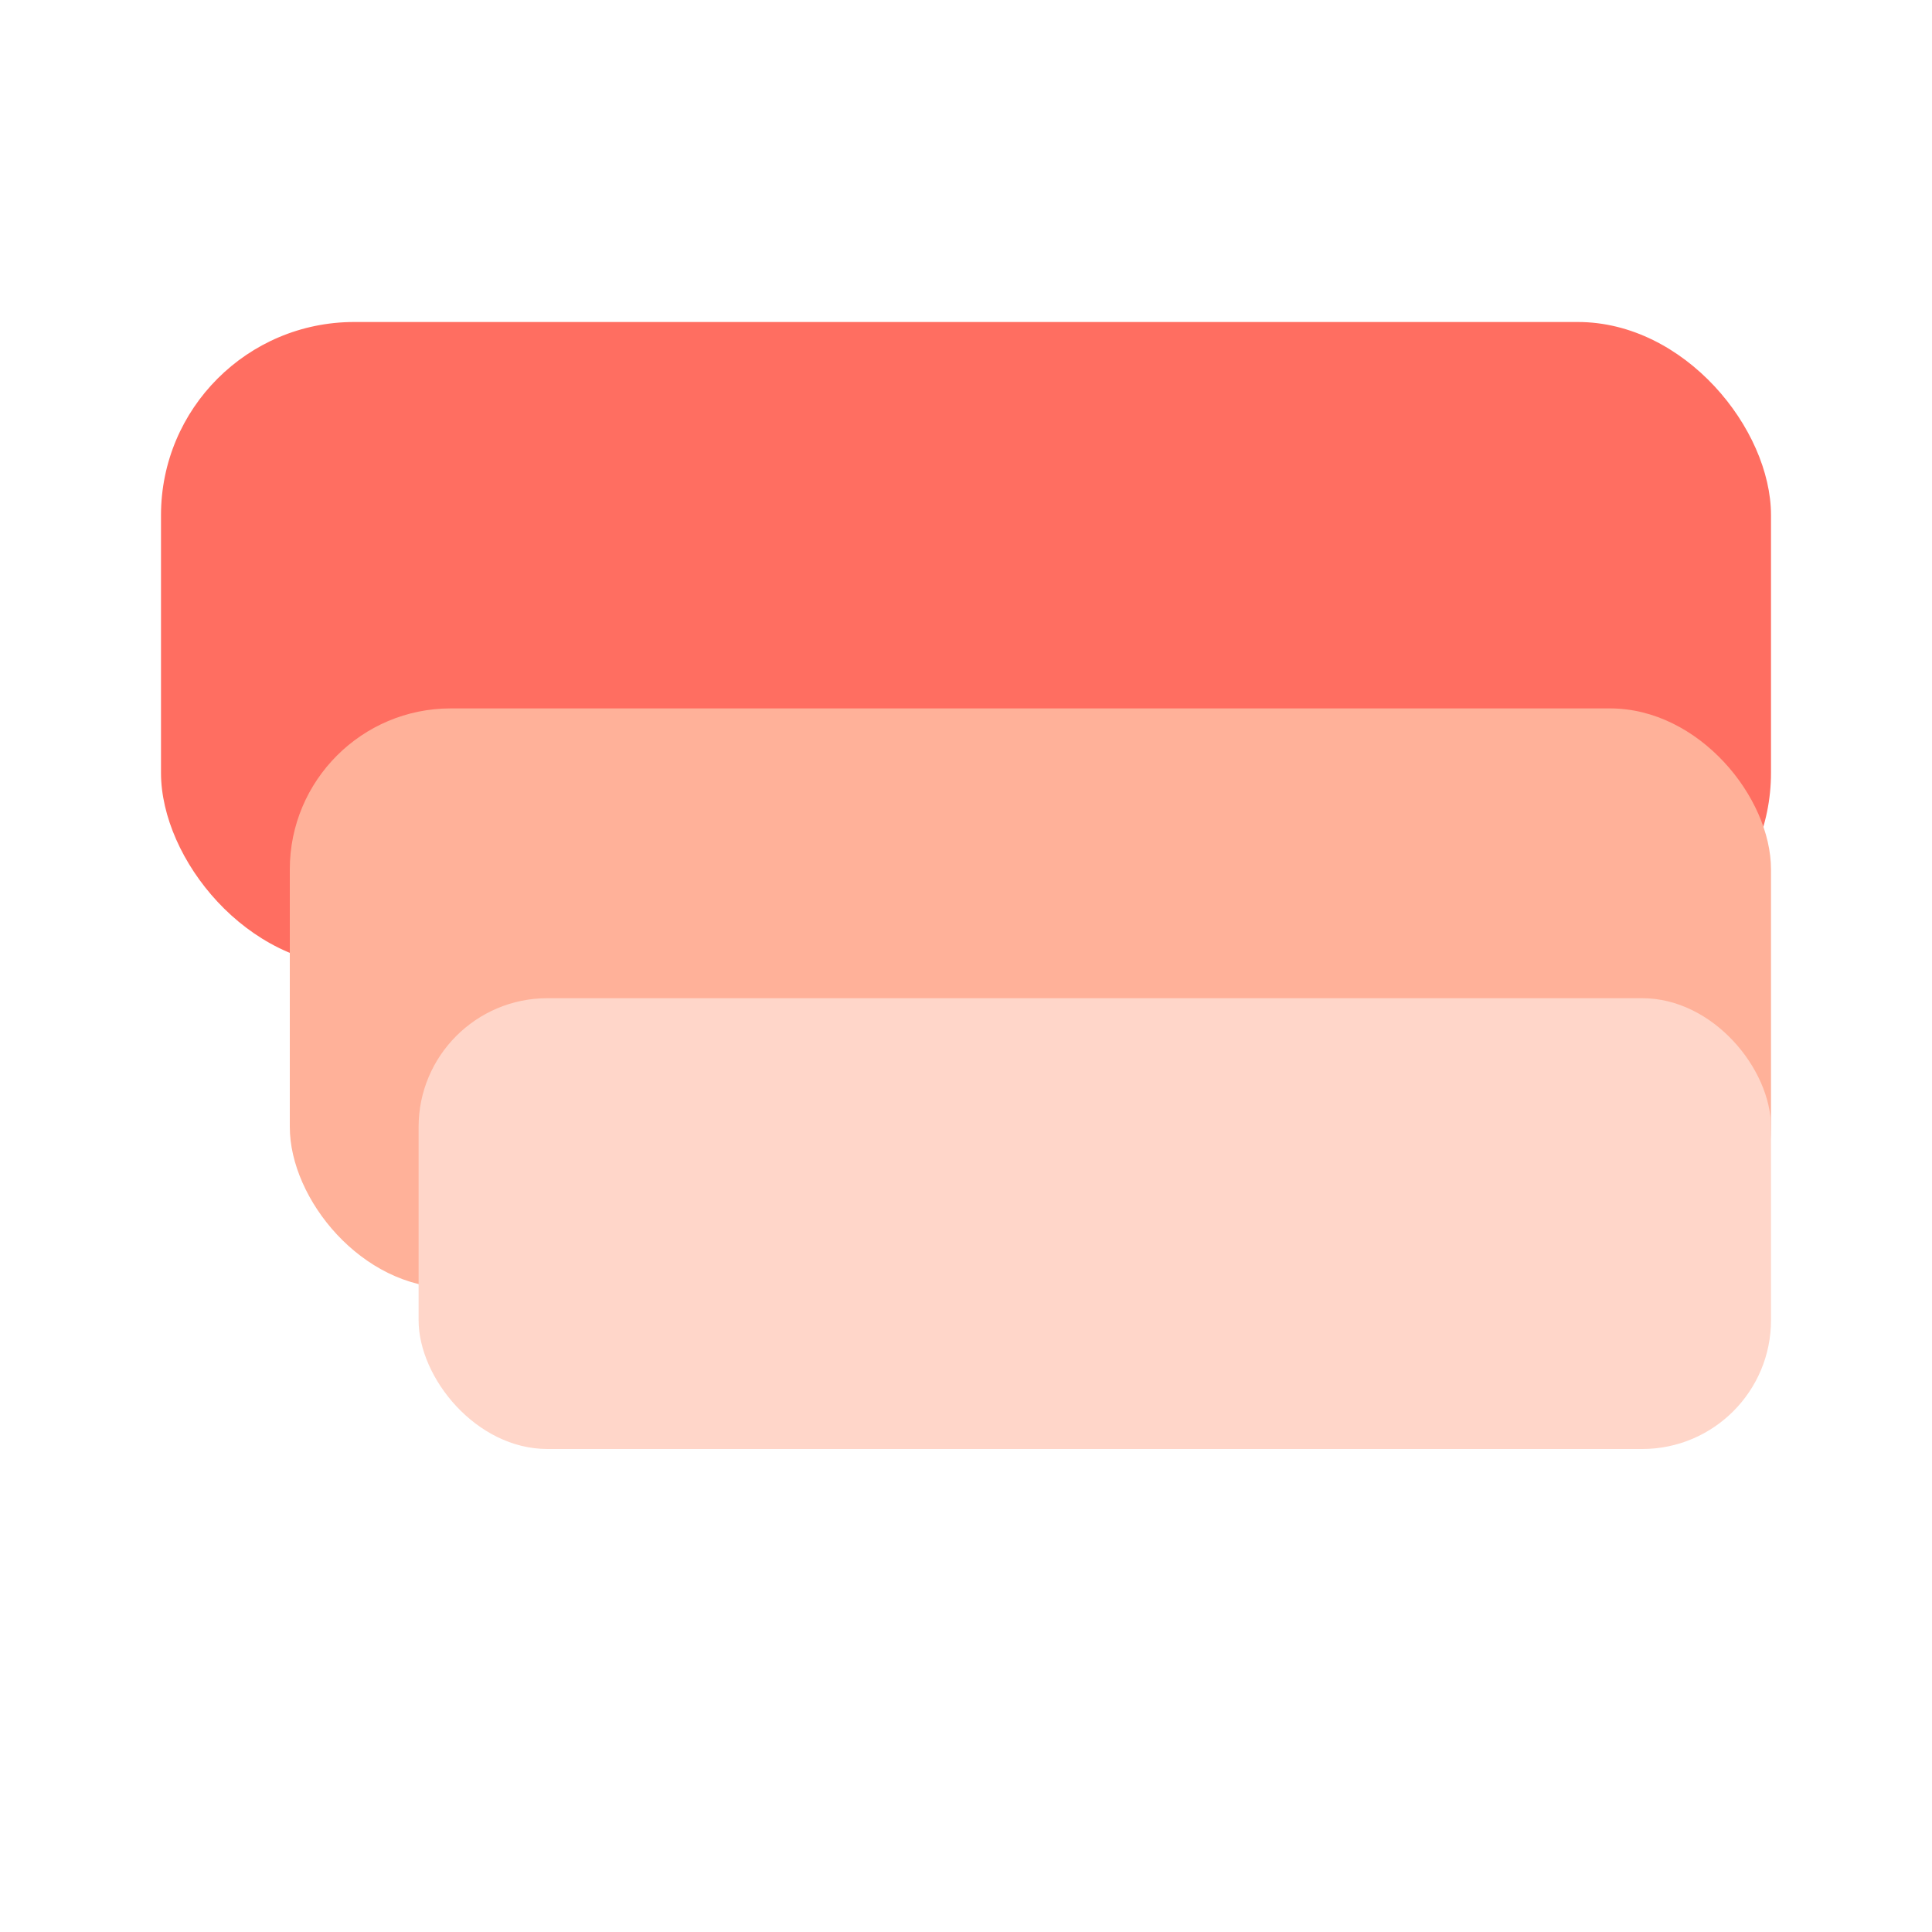
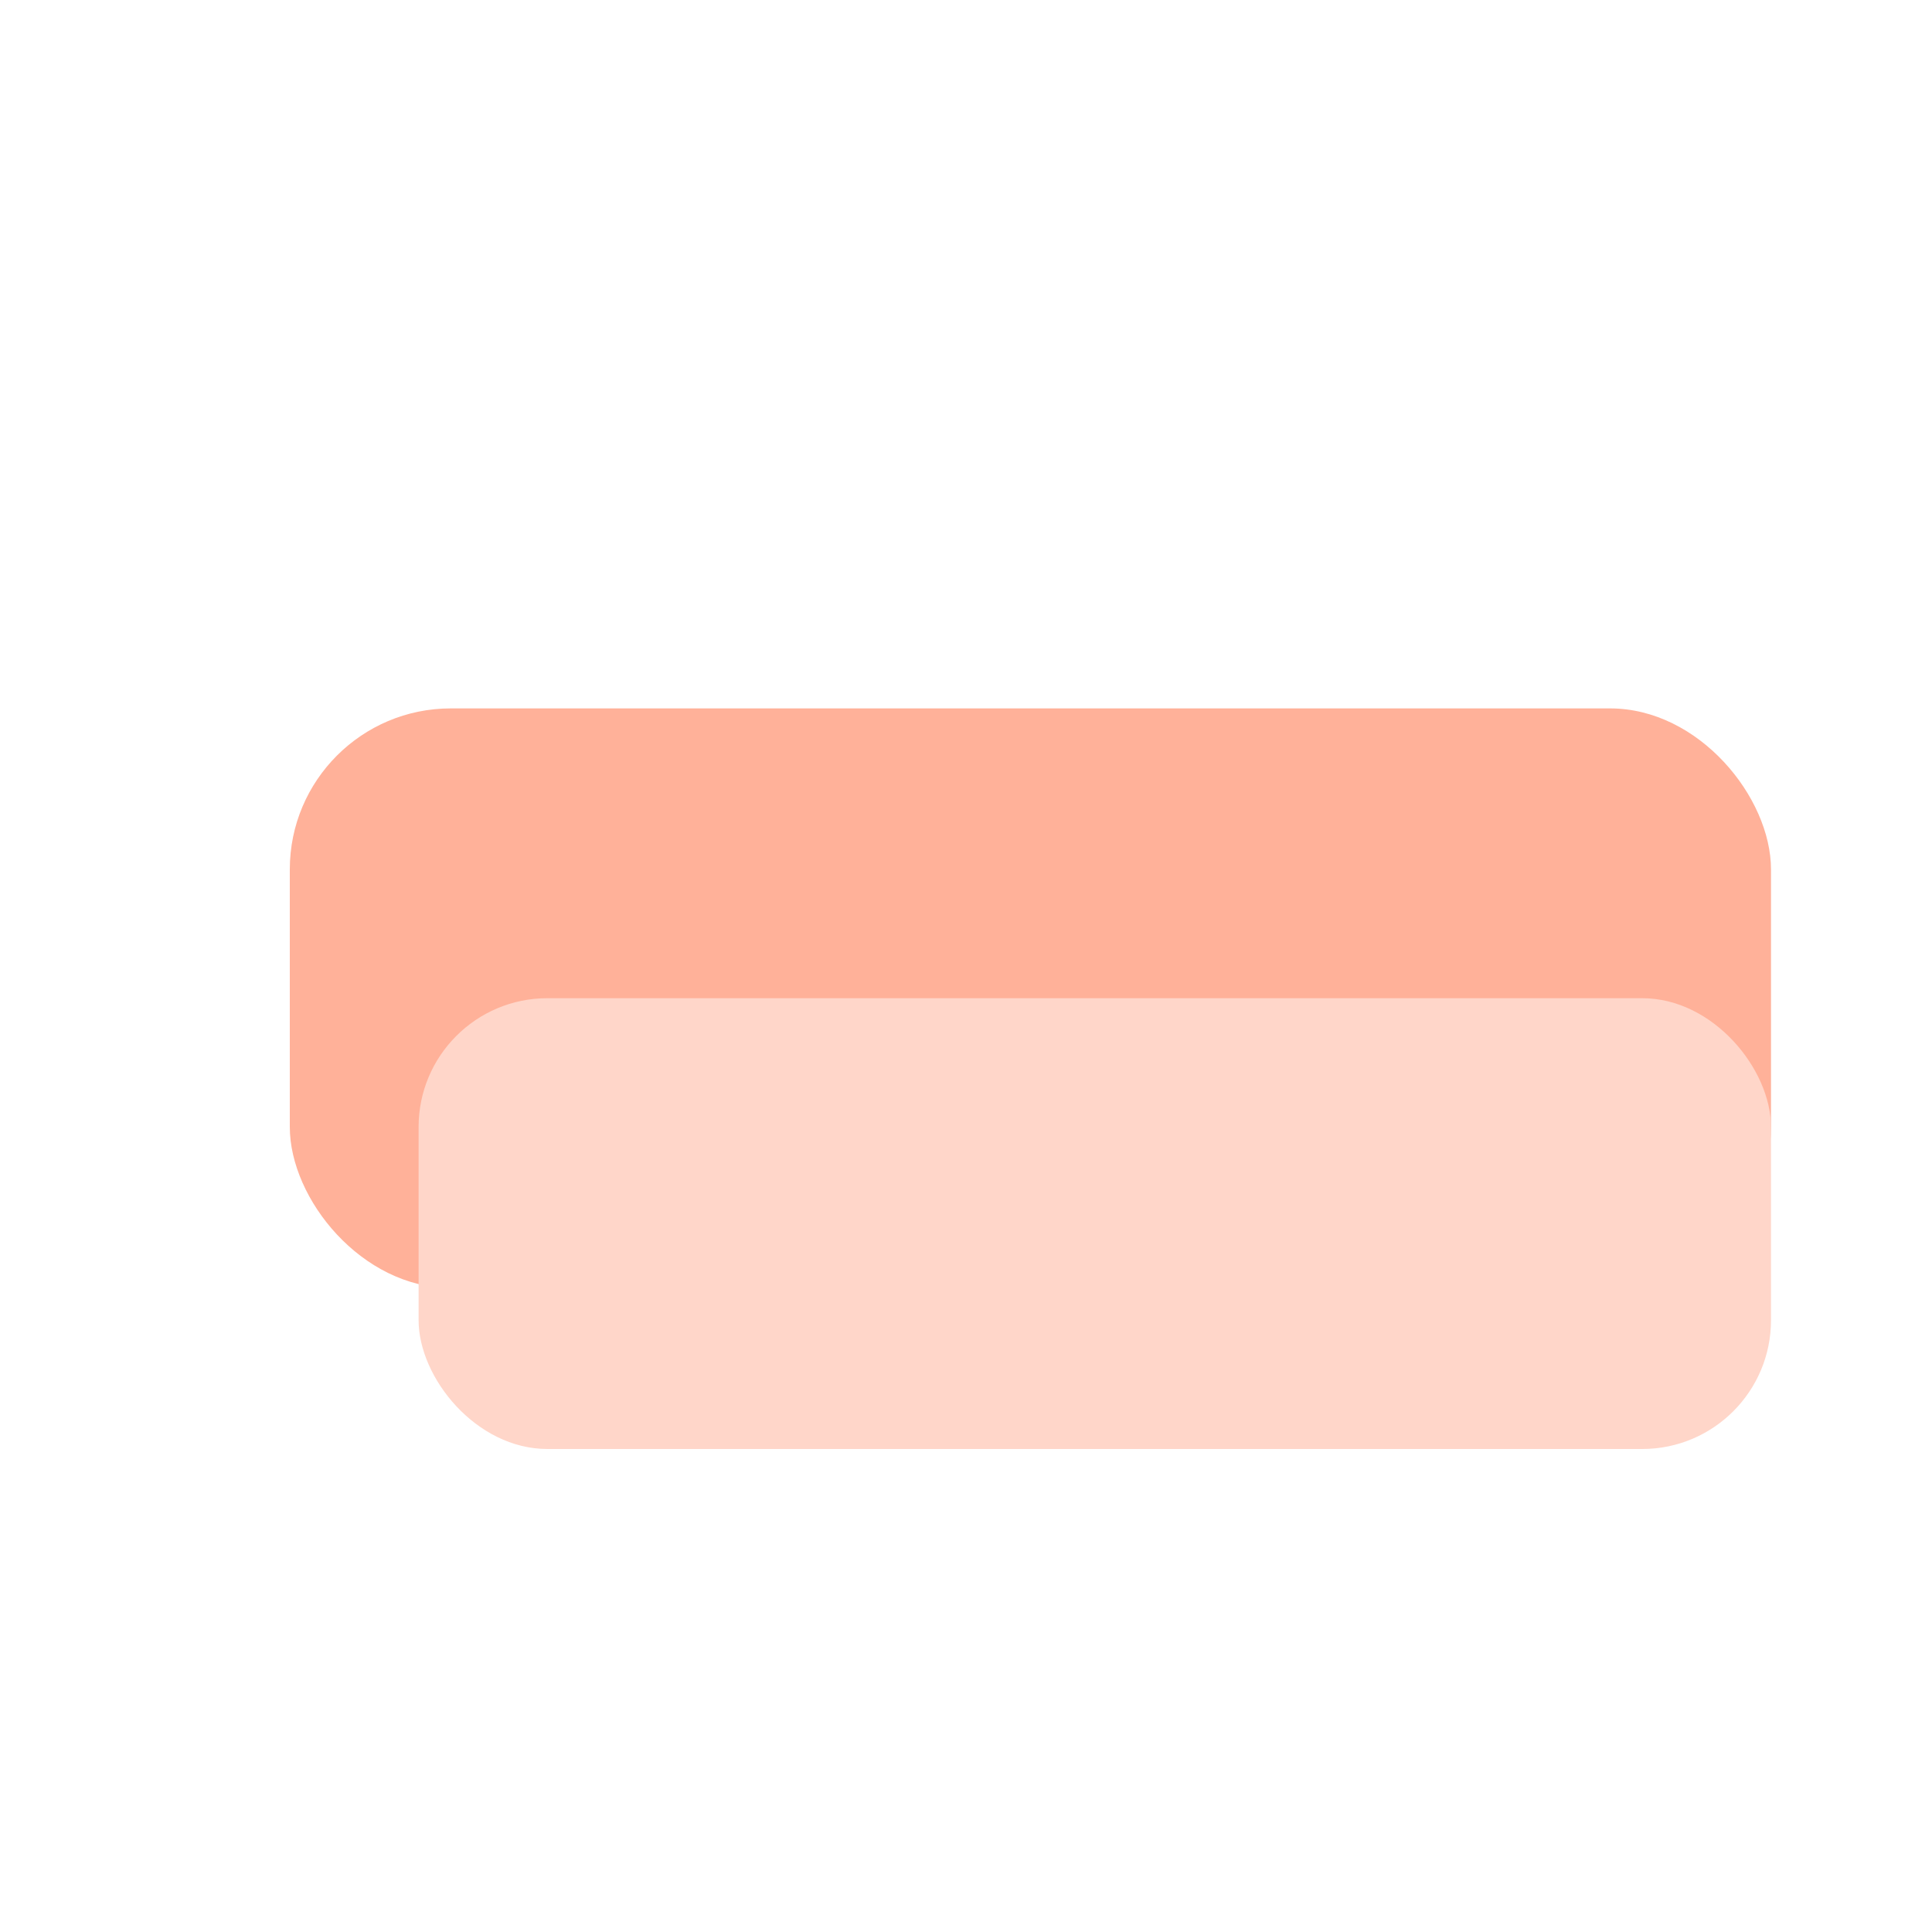
<svg xmlns="http://www.w3.org/2000/svg" viewBox="0 0 120 120" width="120" height="120">
-   <rect x="10" y="20" rx="12" width="100" height="40" fill="#FF6E61" />
  <rect x="18" y="44" rx="10" width="92" height="36" fill="#FFB199" />
  <rect x="26" y="62" rx="8" width="84" height="28" fill="#FFD6C9" />
</svg>